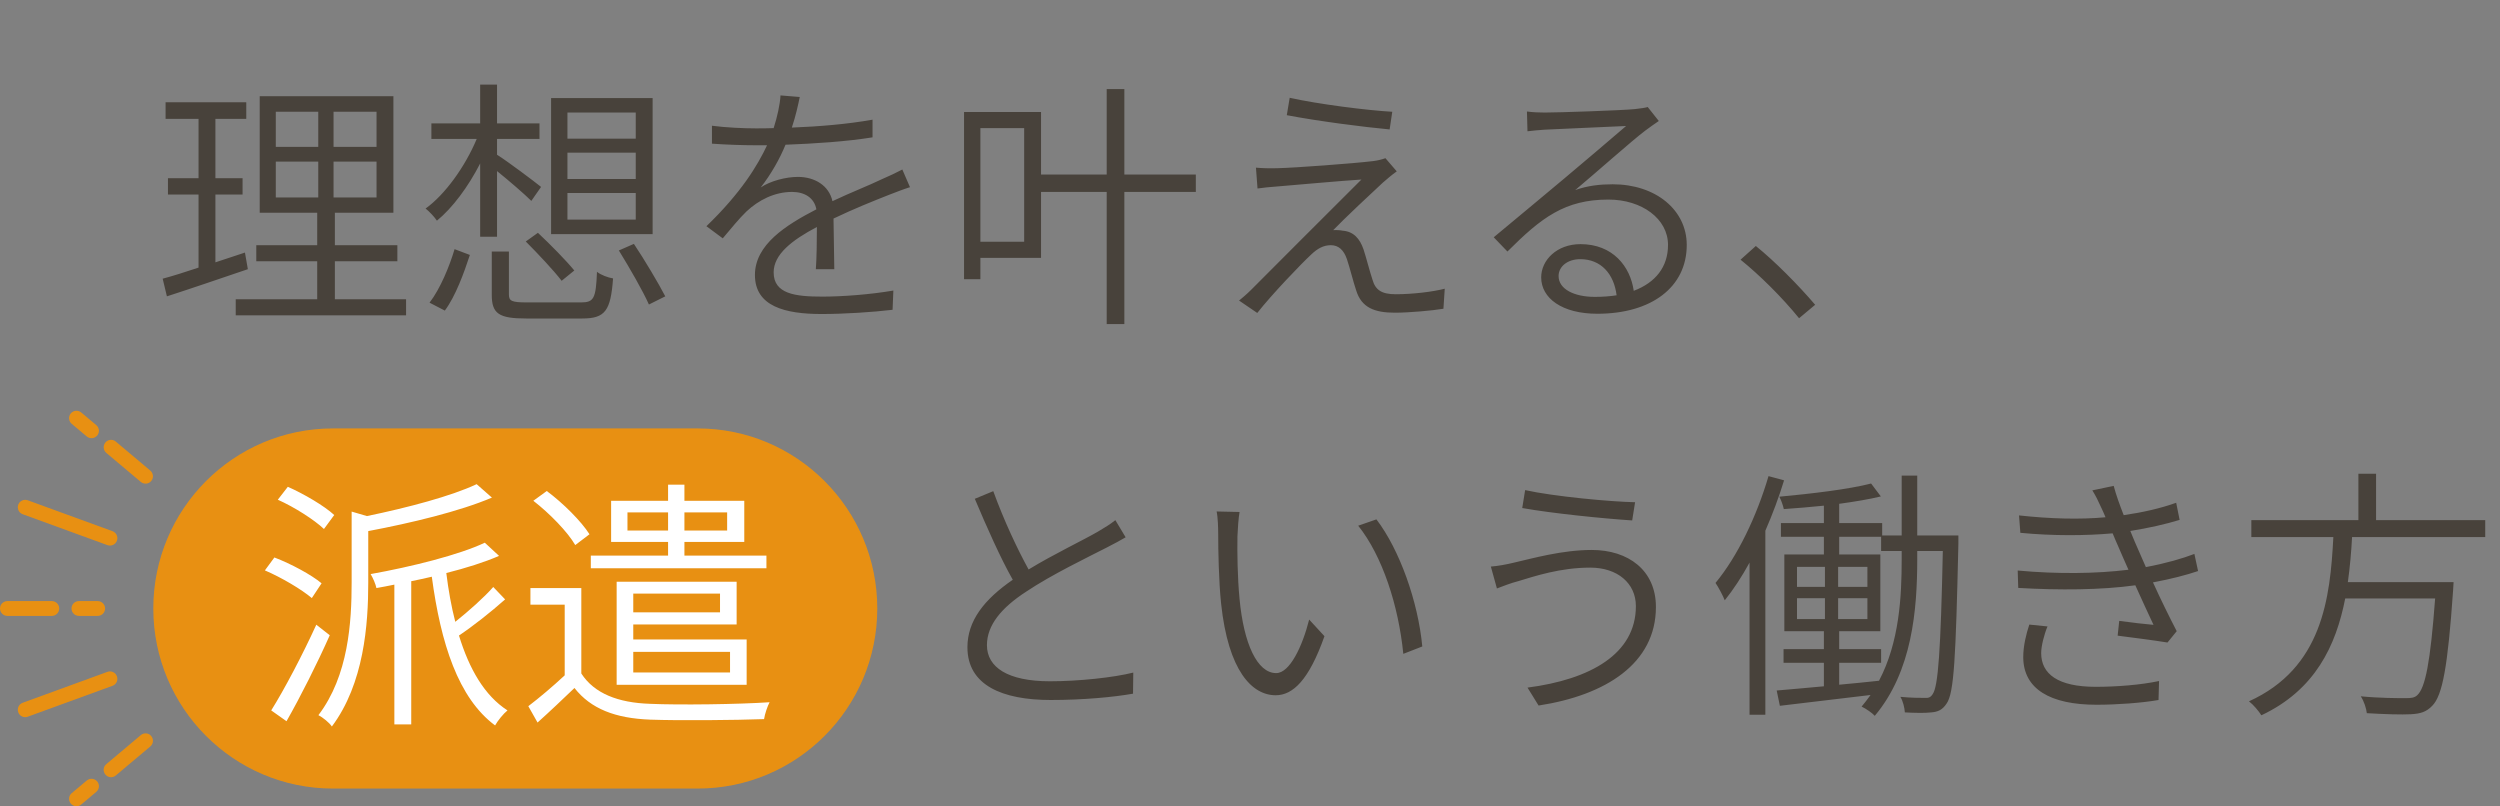
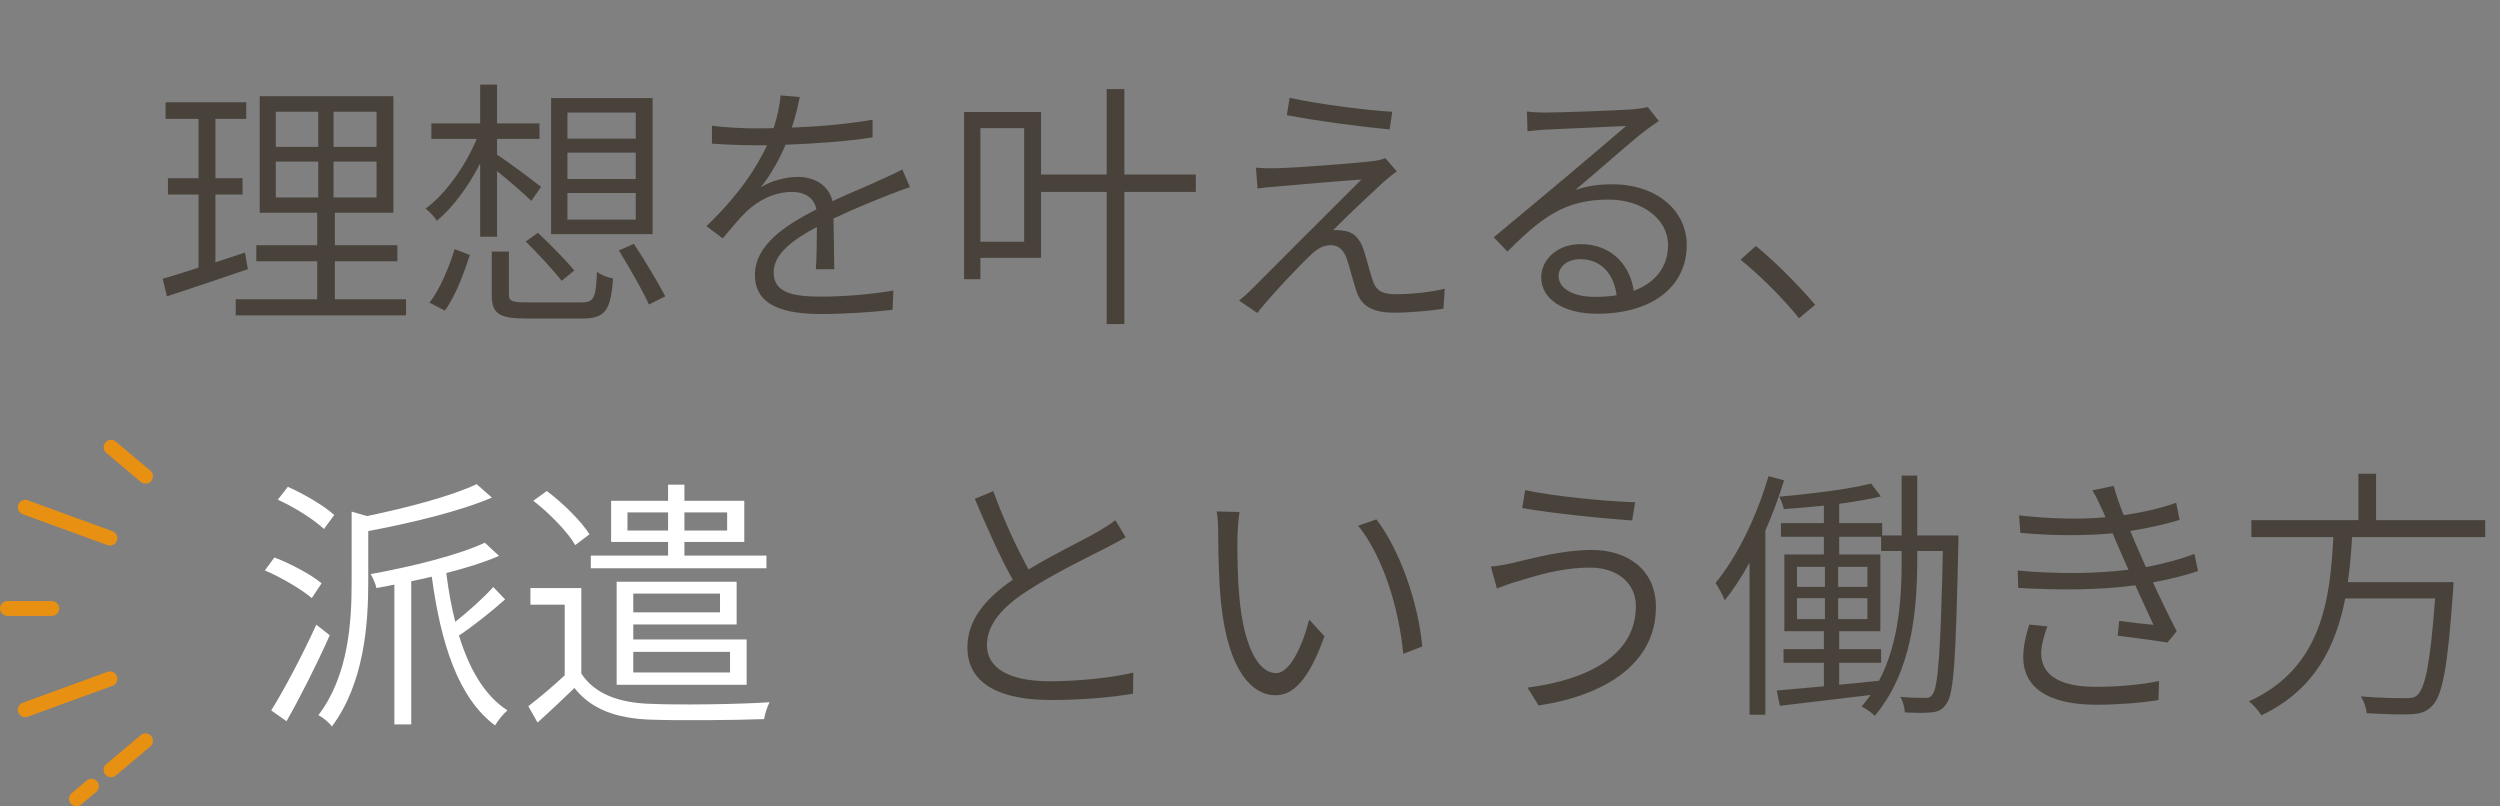
<svg xmlns="http://www.w3.org/2000/svg" width="493" height="159" viewBox="0 0 493 159" fill="none">
  <rect x="0" y="0" width="493" height="159" fill="#808080" stroke="none" />
  <path d="M219.948 102.576L221.976 105.956C220.884 106.58 219.688 107.256 218.232 107.984C214.696 109.804 207.416 113.288 202.372 116.668C197.484 119.84 194.624 123.272 194.624 127.224C194.624 131.592 198.732 134.348 207.052 134.348C212.668 134.348 219.584 133.62 223.484 132.632L223.432 136.792C219.688 137.468 213.604 138.04 207.208 138.04C197.64 138.04 190.776 135.128 190.776 127.64C190.776 122.44 194.052 118.228 199.72 114.328C197.328 110.116 194.624 104.032 192.232 98.364L195.872 96.856C197.952 102.576 200.604 108.244 202.84 112.3C207.78 109.284 213.604 106.528 216.464 104.864C217.868 104.032 218.908 103.408 219.948 102.576ZM244.44 100.964C244.232 102.108 244.076 104.396 244.024 105.748C243.972 108.92 244.024 113.808 244.44 118.124C245.272 126.964 247.924 132.736 251.668 132.736C254.32 132.736 256.816 127.536 258.168 122.18L261.184 125.456C258.116 134.14 254.944 137.104 251.564 137.104C246.884 137.104 242.204 132.268 240.8 119.008C240.332 114.588 240.228 108.348 240.228 105.332C240.228 104.188 240.176 102.004 239.916 100.86L244.44 100.964ZM271.428 102.42C276.004 108.4 279.644 118.644 280.476 127.484L276.732 128.94C275.796 119.476 272.624 109.648 267.84 103.668L271.428 102.42ZM322.596 119.528C322.596 115.004 318.956 111.936 313.6 111.936C307.62 111.936 302.576 113.652 299.456 114.588C297.844 115.004 296.44 115.576 295.192 116.044L293.996 111.728C295.4 111.624 297.064 111.312 298.572 110.948C302.212 110.116 308.036 108.452 313.912 108.452C321.088 108.452 326.548 112.456 326.548 119.684C326.548 130.864 316.616 137.104 303.408 139.132L301.224 135.596C313.652 133.984 322.596 128.94 322.596 119.528ZM300.756 96.648C306.372 97.896 317.5 98.936 322.44 99.04L321.868 102.628C316.2 102.264 305.956 101.224 300.184 100.184L300.756 96.648ZM348.752 93.892L351.82 94.724C350.78 98.104 349.532 101.432 348.128 104.656V140.952H345.008V110.948C343.5 113.704 341.836 116.252 340.12 118.384C339.808 117.552 338.872 115.784 338.3 114.952C342.616 109.752 346.412 101.848 348.752 93.892ZM375.012 110.272V108.66H370.956V105.852H362.688V109.336H370.8V124.468H362.688V128.004H370.956V130.708H362.688V135.024C365.236 134.816 367.888 134.504 370.54 134.244C374.544 126.652 375.012 117.708 375.012 110.272ZM354.368 117.968V122.076H359.88V117.968H354.368ZM354.368 111.78V115.732H359.88V111.78H354.368ZM362.48 115.732H368.252V111.78H362.48V115.732ZM362.48 122.076H368.252V117.968H362.48V122.076ZM386.192 105.592V107.308C385.672 129.668 385.36 136.688 383.852 138.768C383.02 140.016 382.136 140.38 380.836 140.484C379.588 140.64 377.56 140.588 375.636 140.484C375.584 139.6 375.272 138.248 374.752 137.416C376.884 137.624 378.756 137.624 379.588 137.624C380.316 137.676 380.732 137.52 381.148 136.844C382.188 135.336 382.708 128.472 383.124 108.66H378.08V110.22C378.08 120.256 377.092 132.372 369.708 141.16C369.188 140.588 367.992 139.756 367.108 139.34C367.732 138.612 368.304 137.832 368.876 137.052C362.376 137.832 355.928 138.612 350.988 139.184L350.364 136.168C352.964 135.96 356.188 135.648 359.672 135.336V130.708H351.716V128.004H359.672V124.468H351.872V109.336H359.672V105.852H351.196V103.148H359.672V99.716C356.968 99.976 354.264 100.236 351.768 100.392C351.612 99.664 351.248 98.624 350.884 97.948C357.072 97.376 364.612 96.492 368.98 95.348L370.904 97.896C368.564 98.468 365.704 98.936 362.688 99.352V103.148H371.164V105.592H375.012V93.788H378.08V105.592H386.192ZM400.18 123.168L403.768 123.532C403.092 125.144 402.52 127.432 402.52 128.784C402.52 132.892 405.796 135.44 413.284 135.44C417.34 135.44 422.124 135.076 425.764 134.296L425.66 138.04C422.436 138.612 417.444 138.976 413.44 138.976C404.288 138.976 398.984 135.856 398.984 129.564C398.984 127.38 399.556 125.04 400.18 123.168ZM432.732 109.232L433.46 112.612C431.172 113.392 428.156 114.172 424.568 114.848C426.076 118.176 427.844 121.764 429.248 124.468L427.428 126.704C424.88 126.288 420.876 125.768 417.6 125.352L417.912 122.44C420.512 122.804 423.008 123.064 424.672 123.22C423.684 121.14 422.384 118.28 421.084 115.42C414.428 116.356 406.056 116.408 397.996 115.94L397.892 112.508C405.744 113.236 413.492 113.132 419.732 112.352C418.952 110.584 418.224 108.972 417.704 107.724C417.34 106.84 416.924 106.008 416.612 105.176C411.36 105.644 404.86 105.696 398.412 105.072L398.152 101.64C404.34 102.316 410.164 102.472 415.208 102.004C414.948 101.38 414.688 100.756 414.428 100.236C413.7 98.624 413.284 97.792 412.608 96.7L416.82 95.816C417.288 97.584 418.016 99.612 418.796 101.588C422.436 101.068 426.128 100.236 429.144 99.144L429.82 102.524C427.116 103.356 423.684 104.136 420.096 104.708L420.98 106.84C421.448 107.932 422.228 109.7 423.164 111.832C427.272 111.052 430.444 110.116 432.732 109.232ZM490.088 105.904H463.828C463.672 108.816 463.412 111.832 462.996 114.796H483.848C483.848 114.796 483.796 115.94 483.744 116.512C482.704 131.436 481.664 137.156 479.636 139.184C478.492 140.38 477.348 140.744 475.424 140.848C473.656 140.952 470.224 140.848 466.74 140.64C466.636 139.704 466.168 138.248 465.544 137.312C469.288 137.676 472.98 137.676 474.228 137.676C475.476 137.676 476.1 137.624 476.672 137.104C478.284 135.648 479.272 130.552 480.208 118.02H462.476C460.656 127.328 456.548 136.064 445.94 141.056C445.42 140.224 444.38 138.976 443.496 138.3C457.952 131.748 459.512 118.02 460.136 105.904H443.964V102.576H465.076V93.424H468.56V102.576H490.088V105.904Z" fill="#48423B" />
  <g clip-path="url(#clip0_5_94)">
    <path d="M11.679 119.995C11.679 120.801 11.025 121.456 10.221 121.456H1.457C0.653 121.456 0 120.801 0 119.995C0 119.189 0.653 118.534 1.457 118.534H10.221C11.025 118.534 11.679 119.189 11.679 119.995Z" fill="#E89012" />
-     <path d="M20.724 119.995C20.724 120.801 20.071 121.456 19.267 121.456H15.558C14.754 121.456 14.101 120.801 14.101 119.995C14.101 119.189 14.754 118.534 15.558 118.534H19.267C20.071 118.534 20.724 119.189 20.724 119.995Z" fill="#E89012" />
    <path d="M23.146 133.87C23.146 134.464 22.774 135.029 22.182 135.24L5.468 141.336C4.714 141.619 3.869 141.226 3.598 140.46C3.327 139.694 3.709 138.868 4.473 138.586L21.187 132.489C21.94 132.217 22.785 132.6 23.056 133.366C23.116 133.527 23.146 133.699 23.146 133.87Z" fill="#E89012" />
    <path d="M19.508 155.04C19.508 155.453 19.327 155.866 18.985 156.158L16.021 158.647C15.408 159.171 14.483 159.091 13.96 158.466C13.448 157.841 13.518 156.924 14.141 156.41L17.106 153.922C17.719 153.398 18.644 153.478 19.166 154.103C19.398 154.375 19.508 154.708 19.508 155.04Z" fill="#E89012" />
    <path d="M30.162 146.082C30.162 146.495 29.981 146.919 29.639 147.201L22.835 152.924C22.222 153.448 21.297 153.367 20.785 152.743C20.262 152.128 20.342 151.201 20.965 150.687L27.77 144.964C28.383 144.44 29.307 144.52 29.82 145.145C30.051 145.417 30.162 145.75 30.162 146.082Z" fill="#E89012" />
-     <path d="M19.508 84.95C19.508 85.282 19.398 85.615 19.166 85.887C18.644 86.512 17.729 86.582 17.106 86.068L14.141 83.579C13.518 83.055 13.448 82.139 13.96 81.524C14.483 80.899 15.397 80.829 16.021 81.343L18.985 83.831C19.327 84.124 19.508 84.537 19.508 84.95Z" fill="#E89012" />
    <path d="M30.162 93.918C30.162 94.25 30.051 94.583 29.82 94.855C29.307 95.48 28.383 95.55 27.77 95.036L20.965 89.313C20.352 88.789 20.272 87.872 20.785 87.257C21.297 86.633 22.222 86.562 22.835 87.076L29.639 92.799C29.981 93.091 30.162 93.505 30.162 93.918Z" fill="#E89012" />
    <path d="M23.146 106.12C23.146 106.281 23.116 106.453 23.056 106.624C22.785 107.38 21.94 107.773 21.186 107.5L4.472 101.404C3.719 101.132 3.327 100.286 3.598 99.53C3.869 98.774 4.714 98.382 5.467 98.653L22.181 104.75C22.774 104.971 23.146 105.526 23.146 106.12Z" fill="#E89012" />
-     <path d="M137.582 84.486H65.65C46.089 84.486 30.232 100.384 30.232 119.995C30.232 139.606 46.089 155.504 65.65 155.504H137.582C157.143 155.504 173 139.606 173 119.995C173 100.384 157.143 84.486 137.582 84.486Z" fill="#E89012" />
    <path d="M65.912 101.56L63.884 104.316C61.96 102.496 58.06 100 54.784 98.544L56.76 95.996C59.932 97.4 63.936 99.74 65.912 101.56ZM63.416 115.028L61.492 117.94C59.464 116.224 55.512 113.884 52.236 112.48L54.108 109.932C57.384 111.18 61.44 113.364 63.416 115.028ZM62.376 123.192L65.028 125.272C62.584 130.784 59.256 137.388 56.5 142.224L53.484 140.092C56.032 136.036 59.672 129.12 62.376 123.192ZM93.992 95.476L97.008 98.128C90.664 100.832 81.148 103.12 72.62 104.732V114.872C72.62 123.14 71.788 134.788 65.444 143.264C64.924 142.484 63.676 141.496 62.792 141.028C68.72 133.228 69.344 122.724 69.344 114.82V100.884L72.36 101.768C80.42 100.104 89.052 97.816 93.992 95.476ZM97.268 115.756L99.608 118.2C96.8 120.696 93.316 123.452 90.508 125.324C92.536 131.928 95.552 137.18 100.076 140.092C99.244 140.768 98.152 142.12 97.632 143.056C90.352 137.648 86.92 126.884 85.152 113.728C83.8 114.04 82.448 114.352 81.096 114.612V142.848H77.768V115.288C76.572 115.548 75.376 115.756 74.232 115.964C74.076 115.184 73.556 113.988 73.088 113.208C81.2 111.752 90.56 109.412 95.604 107.02L98.412 109.62C95.552 110.868 91.912 112.012 88.012 113C88.428 116.38 89 119.604 89.78 122.62C92.328 120.592 95.448 117.836 97.268 115.756ZM123.736 104.628H131.744V101.04H123.736V104.628ZM143.392 101.04H134.968V104.628H143.392V101.04ZM151.14 109.568V112.064H116.508V109.568H131.744V106.864H120.512V98.752H131.744V95.58H134.968V98.752H146.772V106.864H134.968V109.568H151.14ZM141.988 117.056H124.88V120.748H141.988V117.056ZM143.964 128.548H124.88V132.604H143.964V128.548ZM145.264 123.14H124.88V126.104H147.24V135.048H121.604V114.716H145.264V123.14ZM116.248 105.356L113.44 107.488C111.932 104.888 108.396 101.248 105.172 98.752L107.824 96.828C111.048 99.22 114.636 102.808 116.248 105.356ZM114.636 115.964V132.812C117.184 136.764 121.916 138.584 128.156 138.792C133.824 139.052 145.732 138.896 151.764 138.48C151.348 139.26 150.828 140.768 150.672 141.808C145.004 142.016 133.928 142.12 128.208 141.912C121.344 141.652 116.508 139.78 113.284 135.672C110.944 137.908 108.552 140.196 106.004 142.484L104.184 139.26C106.368 137.596 109.02 135.36 111.36 133.176V119.24H104.6V115.964H114.636Z" fill="white" />
  </g>
  <path d="M48.304 49.808L48.876 53.084C43.364 54.956 37.436 56.984 32.912 58.44L32.08 54.956C34.056 54.436 36.5 53.656 39.152 52.772V38.368H33.12V35.144H39.152V23.444H32.652V20.168H48.564V23.444H42.48V35.144H47.836V38.368H42.48V51.732C44.352 51.108 46.38 50.432 48.304 49.808ZM54.388 31.868V38.94H62.76V31.868H54.388ZM54.388 22.04V28.956H62.76V22.04H54.388ZM74.252 28.956V22.04H65.776V28.956H74.252ZM74.252 38.94V31.868H65.776V38.94H74.252ZM66.036 59.012H80.076V62.184H46.484V59.012H62.552V51.524H50.54V48.352H62.552V41.956H51.216V18.972H77.58V41.956H66.036V48.352H78.36V51.524H66.036V59.012ZM125.368 27.344V22.196H111.9V27.344H125.368ZM125.368 35.3V30.1H111.9V35.3H125.368ZM125.368 43.308V38.056H111.9V43.308H125.368ZM128.696 19.336V46.168H108.676V19.336H128.696ZM103.684 47.624L106.076 45.908C108.52 48.196 111.692 51.42 113.252 53.344L110.756 55.372C109.248 53.396 106.076 50.016 103.684 47.624ZM87.72 61.248L84.704 59.688C86.836 56.932 88.656 52.46 89.644 49.132L92.66 50.276C91.516 53.76 89.852 58.388 87.72 61.248ZM98.016 46.688H94.688V32.232C92.348 36.808 89.228 41.02 86.16 43.516C85.64 42.736 84.652 41.696 83.924 41.124C87.772 38.368 91.724 32.856 94.012 27.396H85.068V24.328H94.688V16.684H98.016V24.328H106.388V27.396H98.016V30.516C100.096 31.816 105.348 35.768 106.7 36.86L104.776 39.616C103.476 38.316 100.408 35.664 98.016 33.74V46.688ZM103.944 59.636H114.552C117.1 59.636 117.516 58.908 117.724 53.604C118.504 54.228 119.908 54.748 120.896 54.904C120.428 61.3 119.336 62.808 114.812 62.808H103.788C98.38 62.808 96.976 61.872 96.976 58.128V49.6H100.356V58.076C100.356 59.376 100.928 59.636 103.944 59.636ZM122.04 49.392L125.004 48.092C127.188 51.368 129.84 55.84 131.192 58.44L127.968 60.052C126.772 57.348 124.12 52.772 122.04 49.392ZM164.524 53.084H160.884C161.04 51.056 161.092 47.52 161.092 44.764C156.152 47.364 152.564 50.172 152.564 53.708C152.564 57.972 156.828 58.492 162.184 58.492C166.136 58.492 171.648 58.076 176.172 57.296L176.016 61.092C172.064 61.56 166.448 61.924 162.028 61.924C154.8 61.924 148.872 60.416 148.872 54.228C148.872 48.248 154.956 44.4 160.988 41.28C160.572 38.992 158.648 37.848 156.204 37.848C152.72 37.848 149.6 39.46 147.208 41.696C145.752 43.1 144.244 44.972 142.528 47L139.304 44.608C146.168 38.004 149.444 32.544 151.264 28.644H148.82C146.636 28.644 143.256 28.54 140.396 28.332V24.796C143.152 25.16 146.74 25.316 149.028 25.316C150.172 25.316 151.316 25.316 152.564 25.264C153.292 22.976 153.812 20.636 153.916 18.816L157.712 19.128C157.4 20.636 156.932 22.82 156.152 25.16C161.508 24.952 167.124 24.484 172.064 23.6V27.084C166.916 27.916 160.52 28.332 154.904 28.54C153.76 31.348 152.044 34.364 150.016 36.964C151.94 35.664 155.008 34.884 157.348 34.884C160.676 34.884 163.484 36.6 164.16 39.668C167.904 37.9 171.18 36.652 173.988 35.3C175.444 34.676 176.64 34.104 177.94 33.428L179.448 36.912C178.252 37.276 176.536 37.952 175.184 38.472C172.168 39.668 168.372 41.176 164.368 43.1C164.42 46.064 164.472 50.536 164.524 53.084ZM201.964 47.676V25.264H193.332V47.676H201.964ZM235.816 34.416V37.848H221.724V63.9H218.24V37.848H205.292V50.848H193.332V55.06H190.108V22.092H205.292V34.416H218.24V17.568H221.724V34.416H235.816ZM254.328 19.284C259.892 20.532 269.72 21.78 274.556 22.04L274.036 25.524C268.94 25.056 260.048 23.912 253.756 22.716L254.328 19.284ZM275.44 33.792C274.556 34.416 273.256 35.508 272.684 36.028C270.812 37.744 264.936 43.256 262.908 45.388C263.428 45.336 264.364 45.388 264.78 45.492C266.912 45.648 268.16 47.052 268.888 49.184C269.408 50.744 270.084 53.448 270.656 55.164C271.228 57.192 272.476 58.024 275.232 58.024C278.508 58.024 282.512 57.556 284.904 56.932L284.644 60.884C282.512 61.248 277.832 61.664 275.076 61.664C271.072 61.664 268.472 60.676 267.432 57.244C266.912 55.736 266.132 52.616 265.612 51.108C264.988 49.288 263.948 48.352 262.44 48.352C260.984 48.352 259.788 49.028 258.592 50.172C256.616 51.992 250.74 58.128 247.932 61.716L244.344 59.272C244.916 58.804 245.852 58.024 246.736 57.14C248.66 55.164 263.376 40.5 268.472 35.404C264.364 35.664 255.264 36.496 252.04 36.756C250.428 36.86 249.128 37.016 247.984 37.172L247.672 33.064C248.868 33.168 250.324 33.22 251.936 33.168C255.004 33.116 267.016 32.232 270.812 31.764C271.696 31.66 272.684 31.4 273.204 31.192L275.44 33.792ZM314.478 58.544C316.038 58.544 317.442 58.44 318.794 58.232C318.274 54.02 315.726 51.108 311.618 51.108C309.174 51.108 307.354 52.512 307.354 54.436C307.354 57.036 310.474 58.544 314.478 58.544ZM324.93 21.104L327.114 23.86C326.23 24.484 325.138 25.212 324.41 25.784C321.914 27.656 314.738 34.052 310.63 37.484C313.074 36.6 315.57 36.34 318.014 36.34C326.542 36.34 332.626 41.436 332.626 48.3C332.626 56.672 325.606 61.872 314.998 61.872C308.03 61.872 303.922 58.804 303.922 54.696C303.922 51.316 306.99 48.144 311.67 48.144C318.066 48.144 321.498 52.564 322.174 57.348C326.438 55.736 328.934 52.668 328.934 48.3C328.934 43.152 323.786 39.356 317.182 39.356C308.602 39.356 303.974 42.892 297.266 49.6L294.562 46.792C298.93 43.204 305.586 37.588 308.602 35.092C311.462 32.7 318.014 27.136 320.666 24.848C317.91 24.952 307.198 25.472 304.546 25.576C303.402 25.68 302.31 25.732 301.218 25.888L301.114 21.988C302.206 22.144 303.61 22.196 304.598 22.196C307.25 22.196 319.626 21.78 322.33 21.52C323.734 21.364 324.41 21.26 324.93 21.104ZM357.95 60.104L354.778 62.756C351.398 58.596 346.926 54.176 343.234 51.212L346.25 48.508C349.994 51.524 354.622 56.204 357.95 60.104Z" fill="#48423B" />
  <defs>
    <clipPath id="clip0_5_94">
      <rect width="173" height="78" fill="white" transform="translate(0 81)" />
    </clipPath>
  </defs>
</svg>